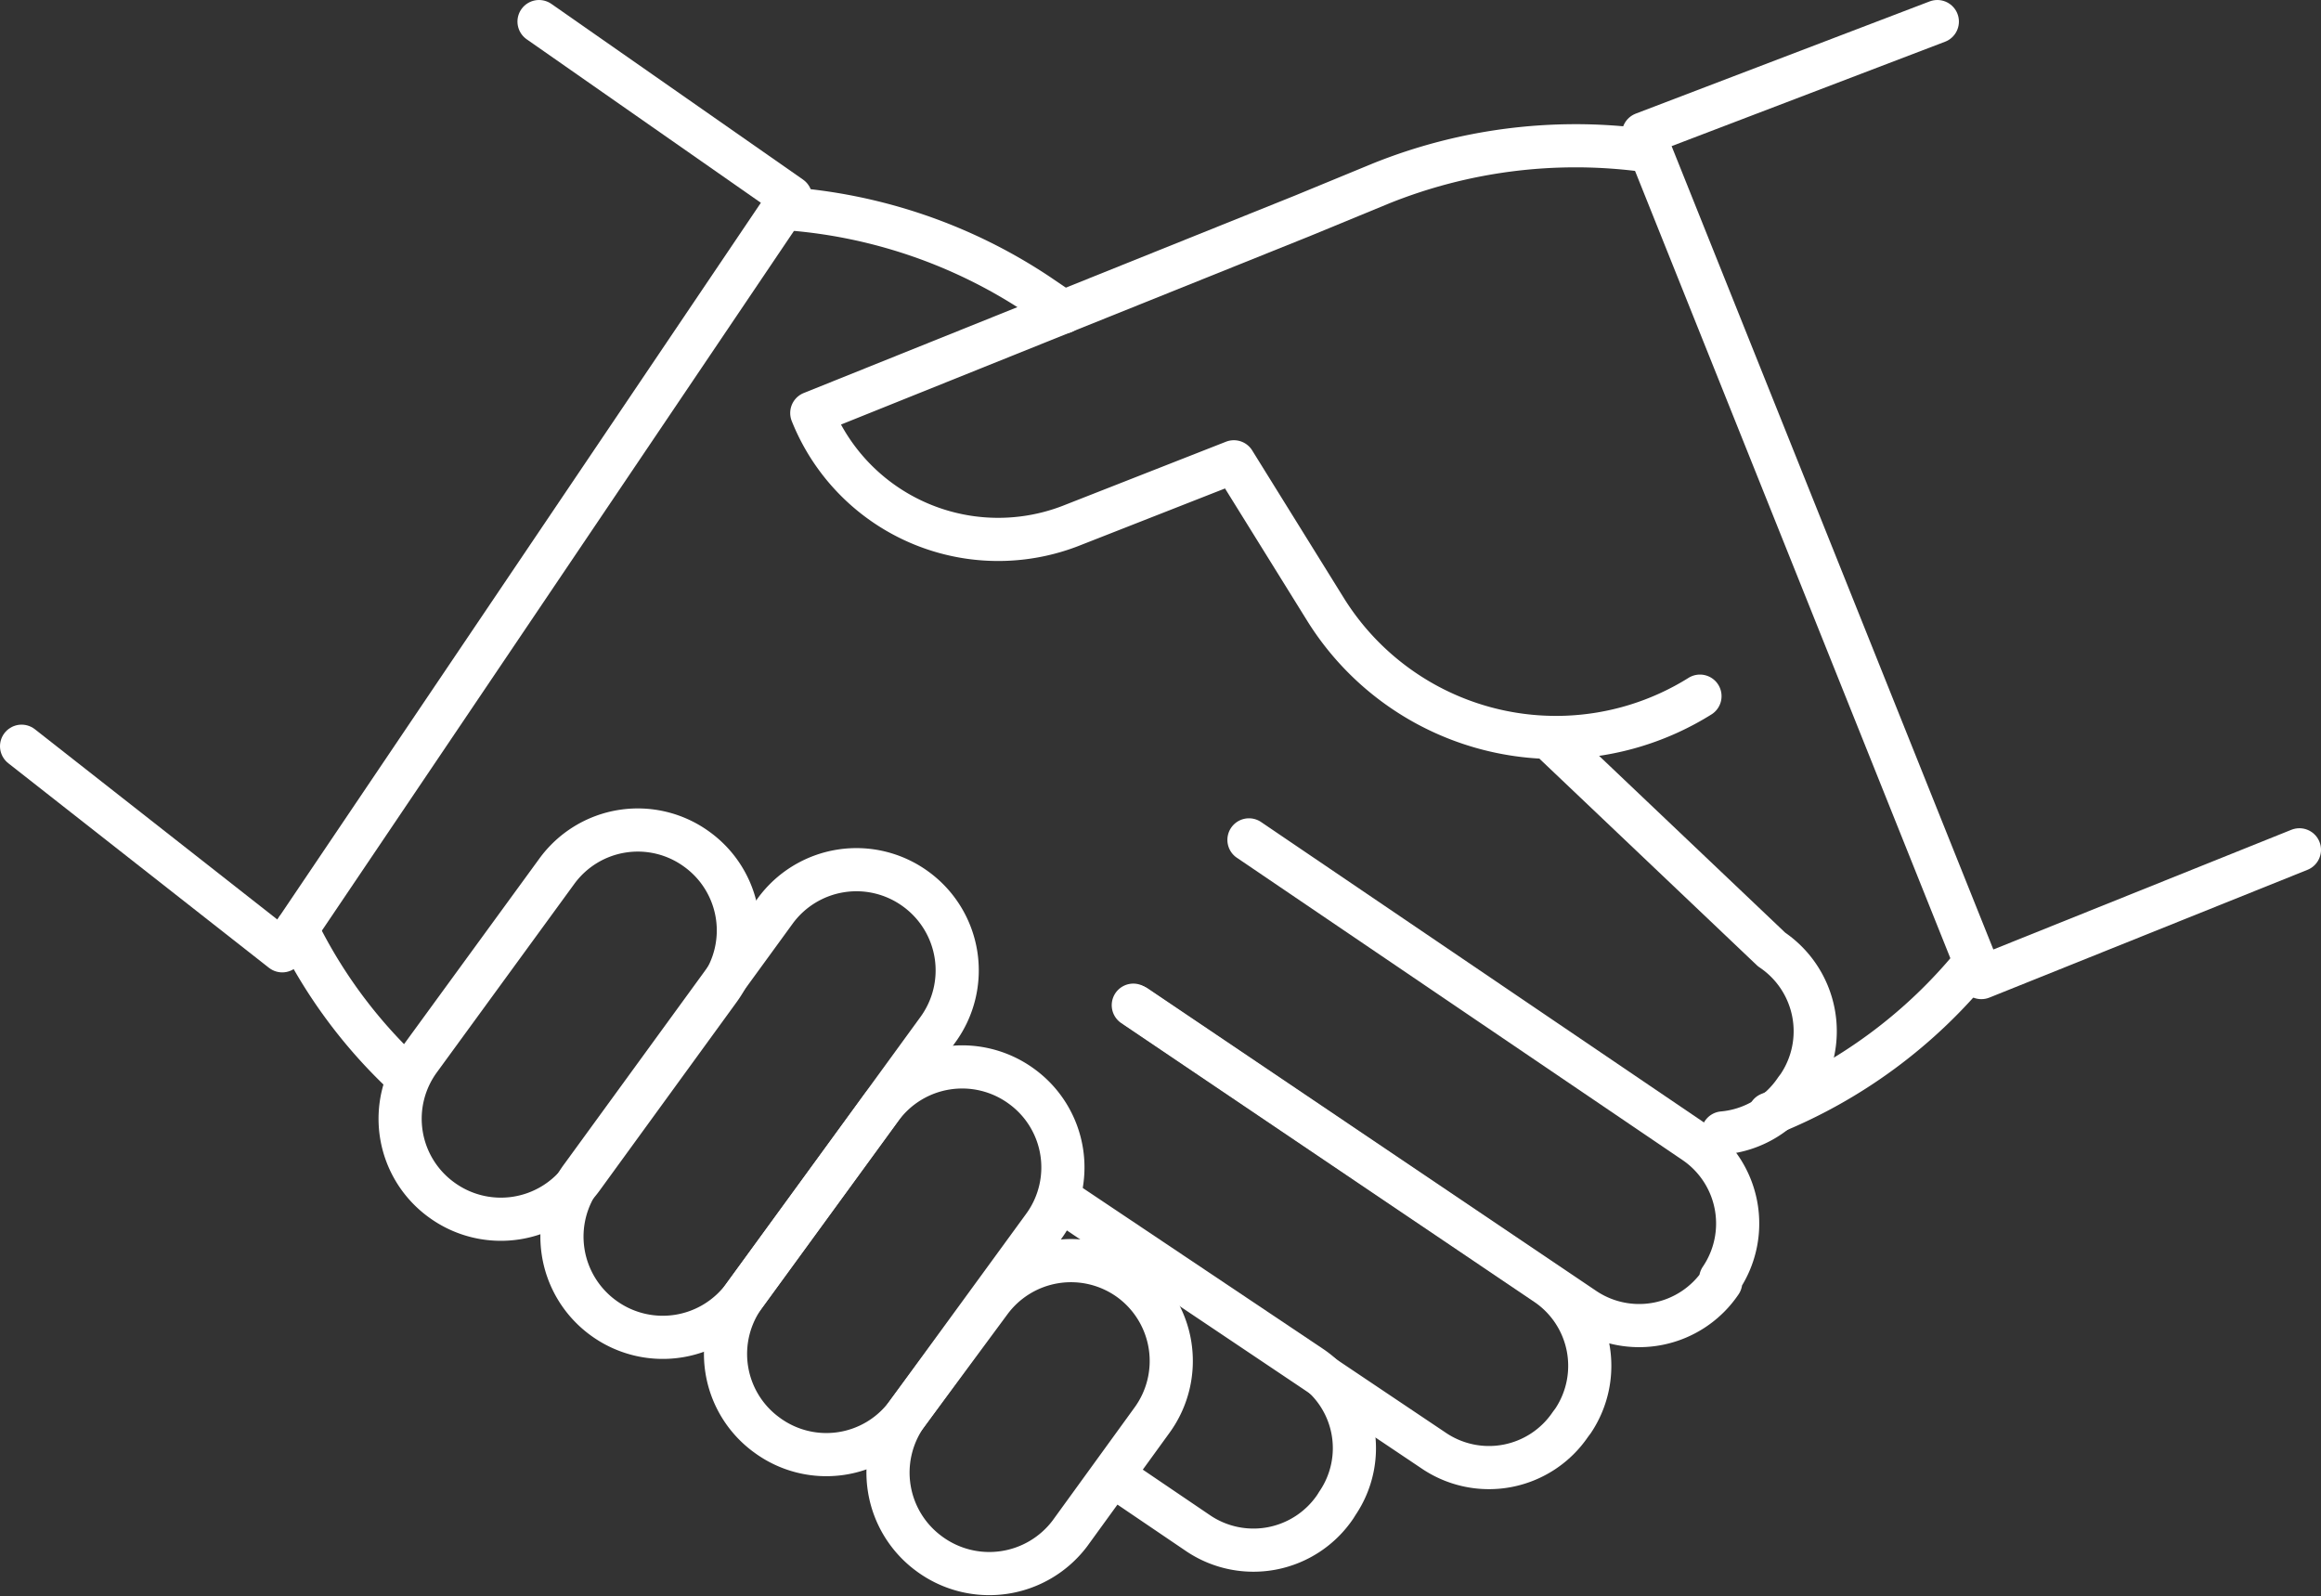
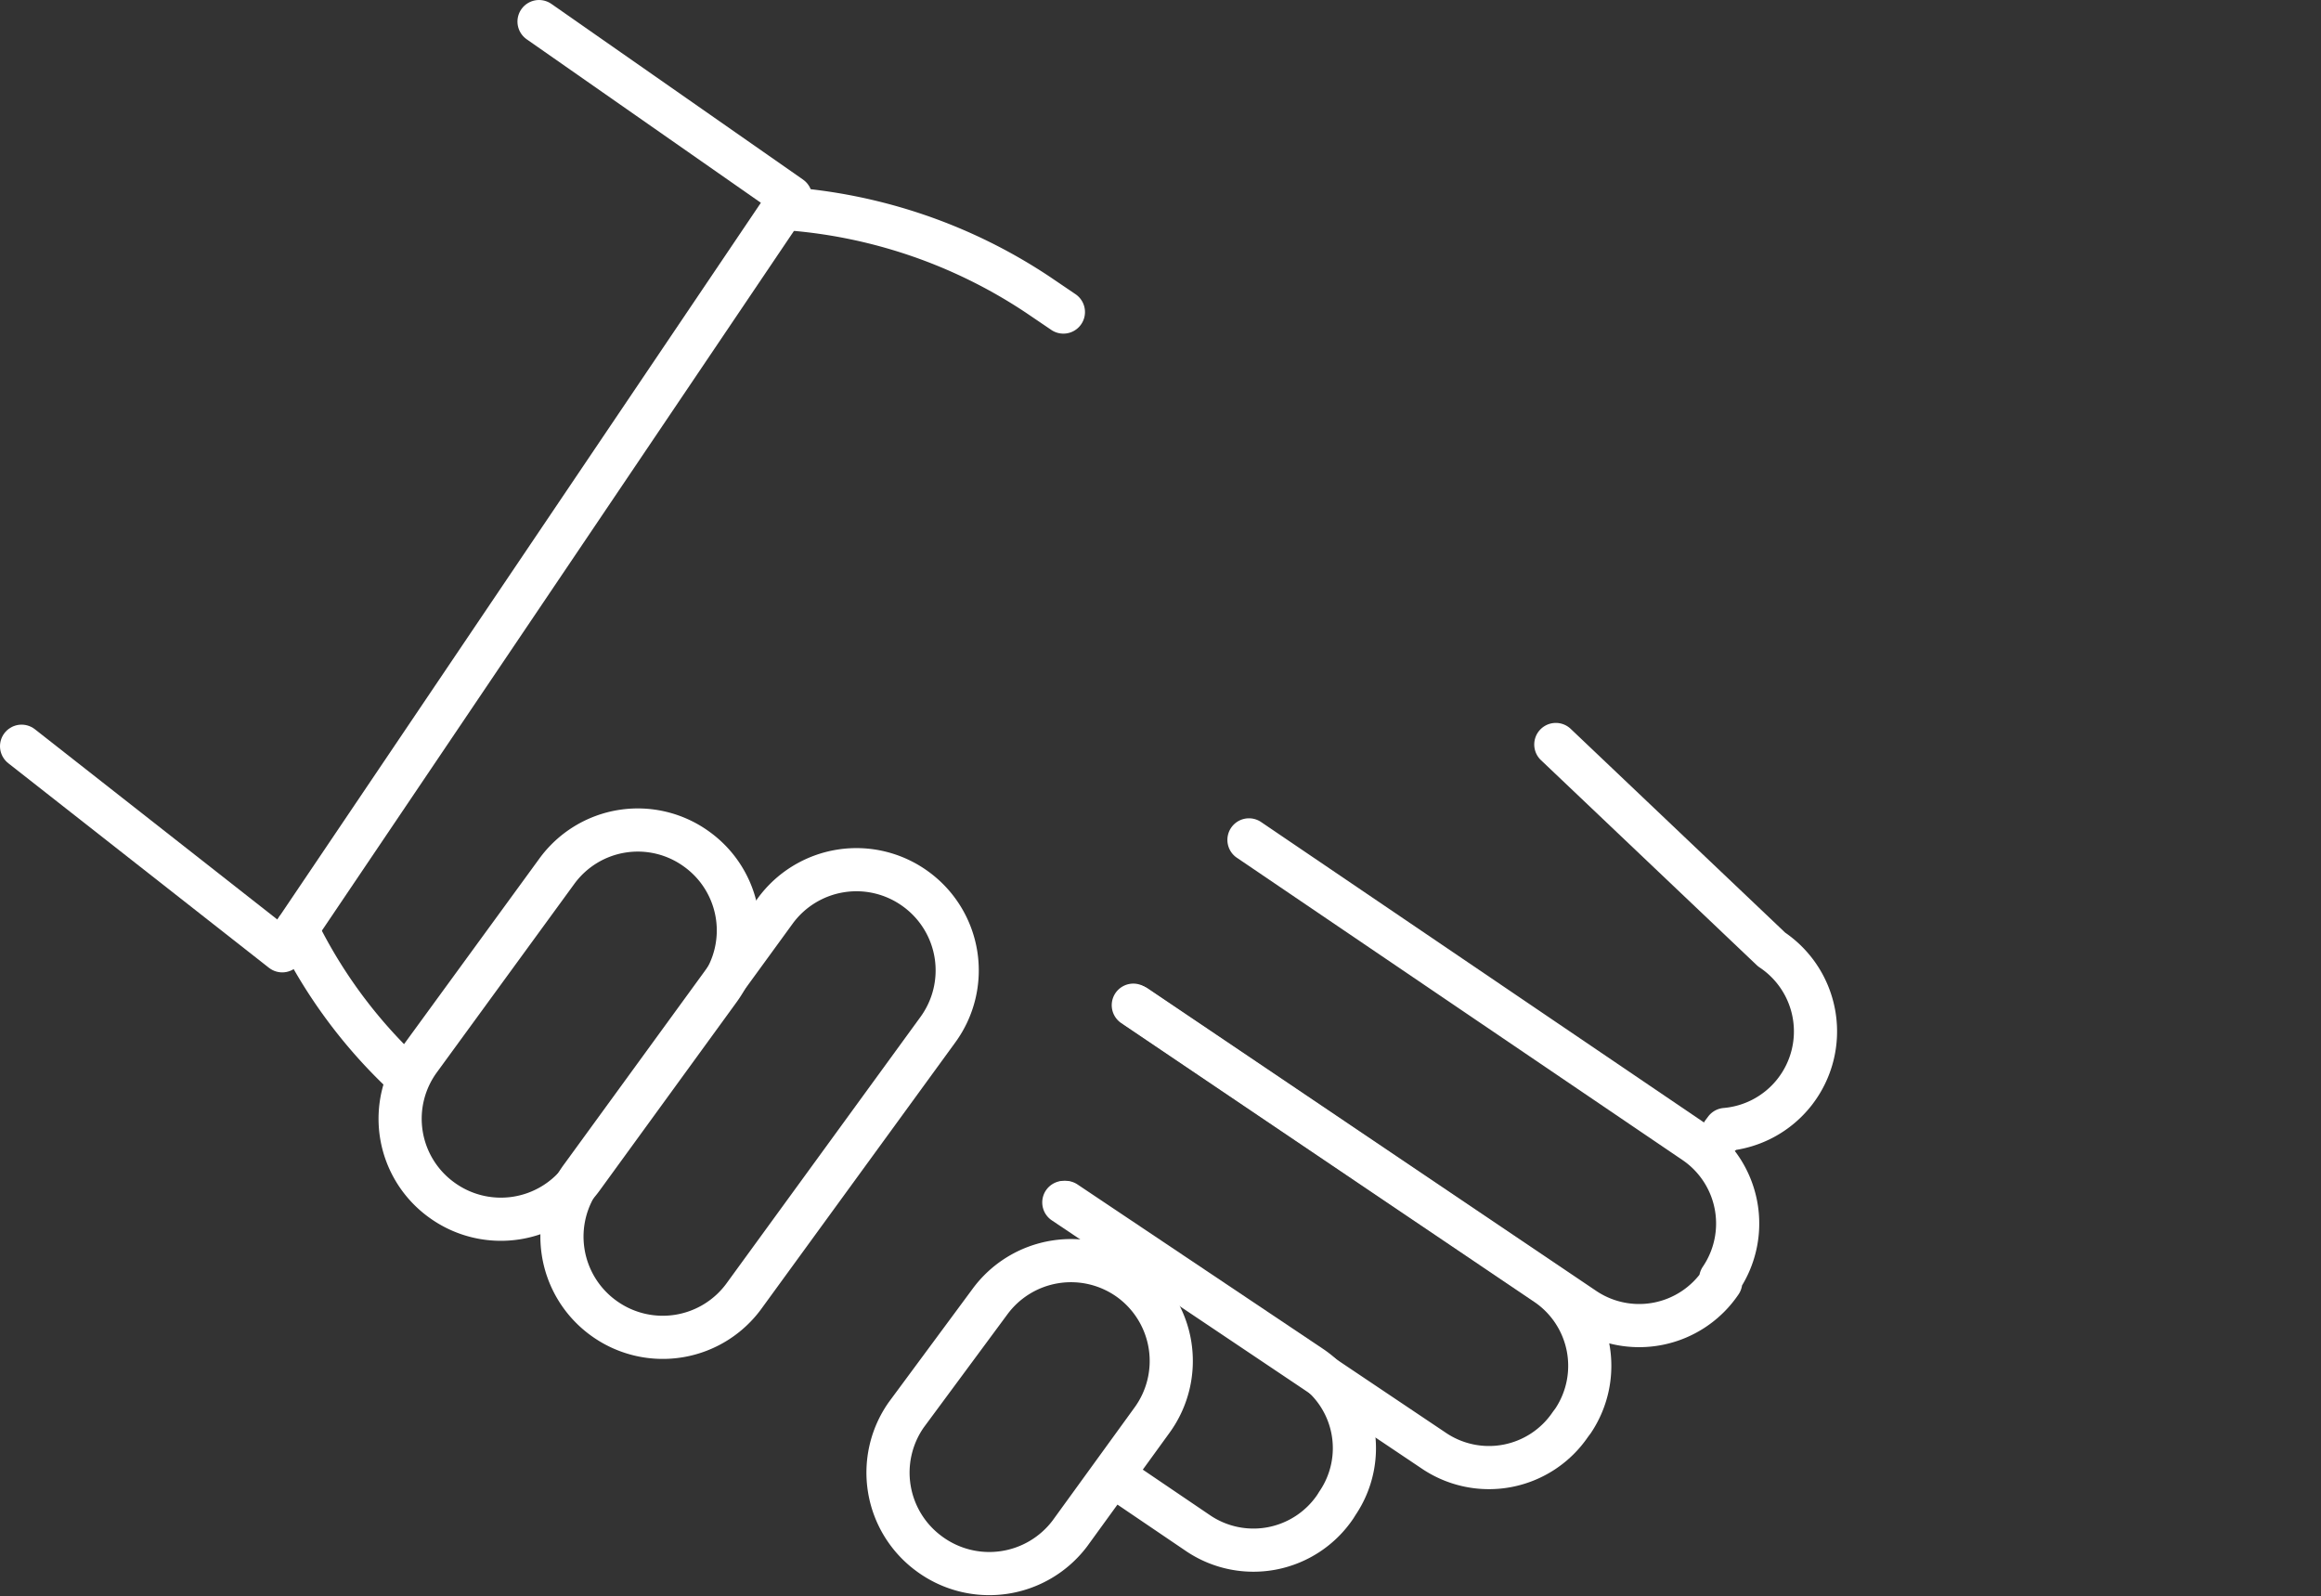
<svg xmlns="http://www.w3.org/2000/svg" viewBox="0 0 53.78 36.98">
  <rect x="0" y="0" width="53.78" height="36.98" fill="#333333" stroke="none" />
  <defs>
    <style>.cls-1{fill:none;stroke:#fff;stroke-linecap:round;stroke-linejoin:round;}</style>
  </defs>
  <g id="图层_2" data-name="图层 2">
    <g id="图层_1-2" data-name="图层 1">
-       <path class="cls-1" d="M45.77,22.29A11.76,11.76,0,0,1,41,25.81" />
      <path class="cls-1" d="M24.64,7.23l-.59-.4a12.08,12.08,0,0,0-5.88-2" />
-       <path class="cls-1" d="M39.92,26.25a2.28,2.28,0,0,0,1.69-1l.06-.08A2.28,2.28,0,0,0,41.05,22l-5-4.75" />
+       <path class="cls-1" d="M39.92,26.25l.06-.08A2.28,2.28,0,0,0,41.05,22l-5-4.75" />
      <path class="cls-1" d="M6.88,21.53A11.61,11.61,0,0,0,9.37,24.9" />
      <path class="cls-1" d="M28.94,19.46l10.32,7a2.28,2.28,0,0,1,.61,3.17l0,.08a2.28,2.28,0,0,1-3.17.61l-10.38-7" />
      <path class="cls-1" d="M26.26,23.29l9.57,6.46a2.29,2.29,0,0,1,.62,3.17l-.06.08a2.28,2.28,0,0,1-3.17.61l-8.57-5.75" />
      <path class="cls-1" d="M26,34.33l1.77,1.2a2.29,2.29,0,0,0,3.17-.62l.05-.08a2.27,2.27,0,0,0-.61-3.16l-5.69-3.81" />
-       <path class="cls-1" d="M38,3.47a12.08,12.08,0,0,0-6,.78L30.18,5,18.81,9.57h0a4.65,4.65,0,0,0,6.06,2.59l3.72-1.46,2.13,3.43a6.29,6.29,0,0,0,8.67,2" />
      <path class="cls-1" d="M13.49,27.29l3.17-4.36a2.32,2.32,0,0,0-.51-3.25h0a2.32,2.32,0,0,0-3.25.51L9.72,24.55a2.32,2.32,0,0,0,.51,3.25h0A2.33,2.33,0,0,0,13.49,27.29Z" />
      <path class="cls-1" d="M17.26,30l4.47-6.14a2.33,2.33,0,0,0-.51-3.26h0a2.33,2.33,0,0,0-3.26.51l-4.47,6.14A2.33,2.33,0,0,0,14,30.55h0A2.33,2.33,0,0,0,17.26,30Z" />
-       <path class="cls-1" d="M21,32.78l3.18-4.36a2.32,2.32,0,0,0-.51-3.25h0a2.33,2.33,0,0,0-3.26.51L17.26,30a2.32,2.32,0,0,0,.51,3.25h0A2.32,2.32,0,0,0,21,32.78Z" />
      <path class="cls-1" d="M24.79,35.53l1.9-2.62a2.33,2.33,0,0,0-.51-3.26h0a2.33,2.33,0,0,0-3.25.52L21,32.78A2.33,2.33,0,0,0,21.53,36h0A2.34,2.34,0,0,0,24.79,35.53Z" />
      <polyline class="cls-1" points="12.49 0.5 18.32 4.57 6.54 22.03 0.5 17.29" />
-       <polyline class="cls-1" points="44.89 0.5 38.08 3.1 45.91 22.65 53.28 19.69" />
    </g>
  </g>
</svg>